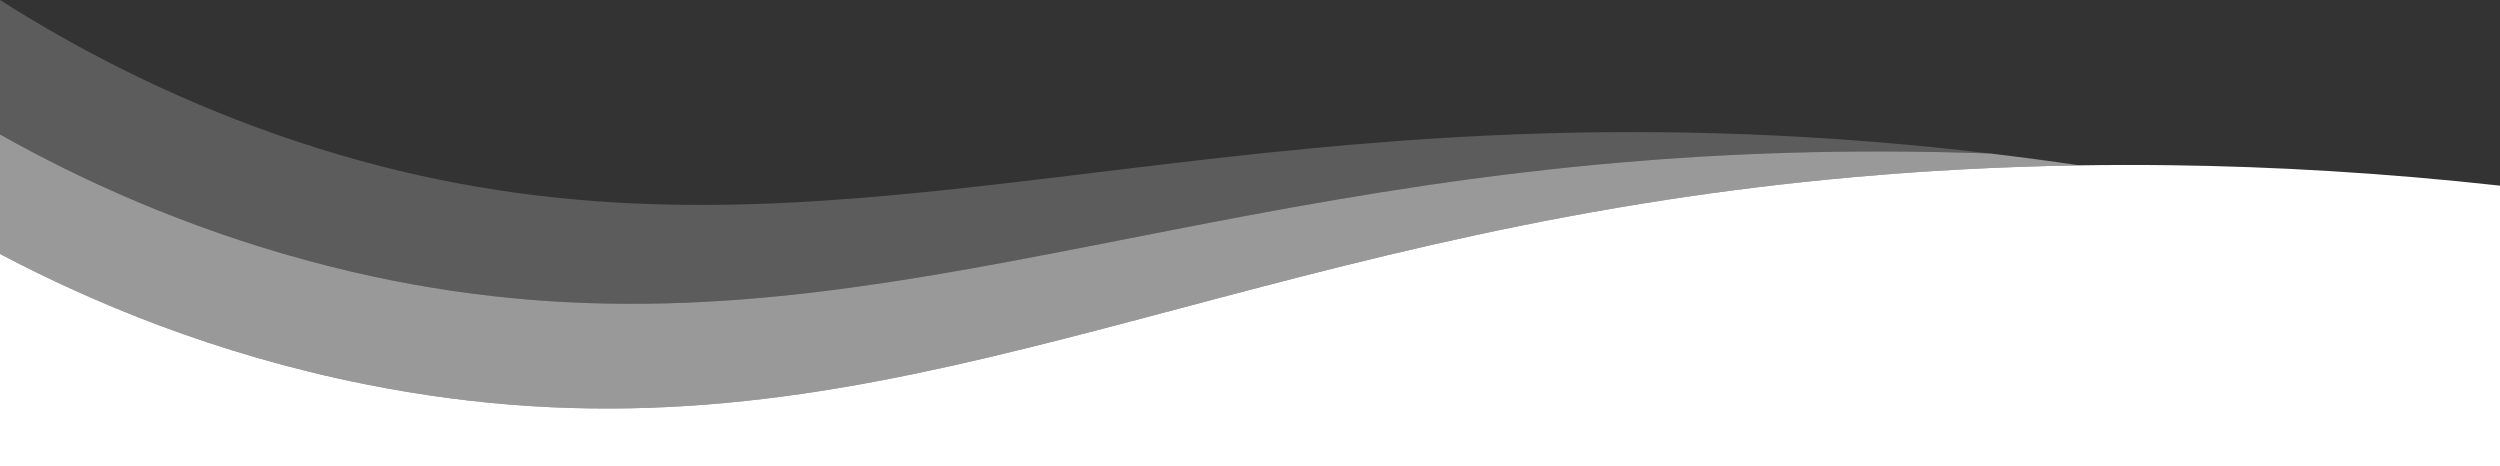
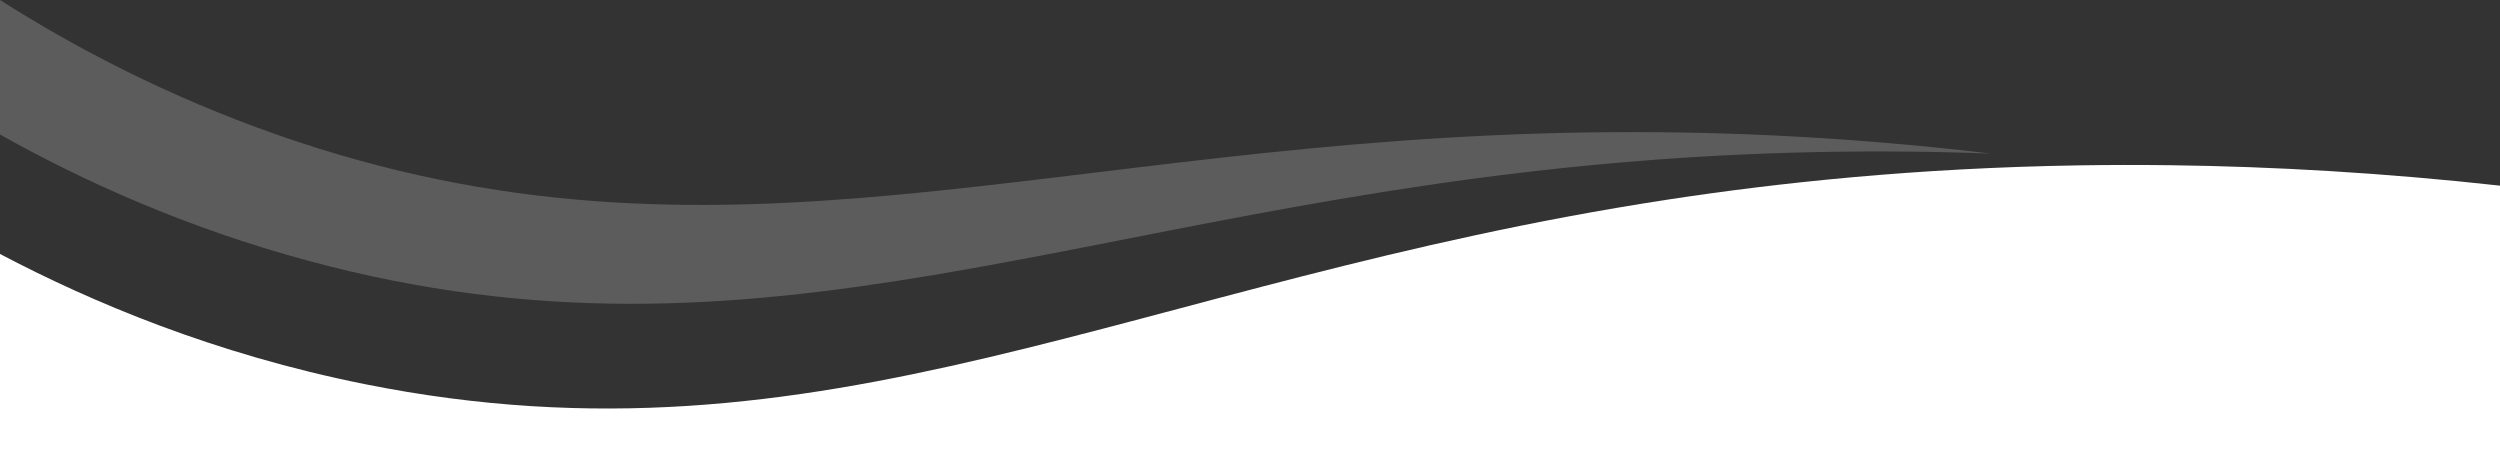
<svg xmlns="http://www.w3.org/2000/svg" viewBox="0 0 2997 558.687" data-name="Isolation Mode" id="Isolation_Mode" style="max-height: 500px" width="2997" height="558.687">
  <rect x="0" y="0" width="2997" height="558.687" fill="#333333" stroke="none" />
  <defs>
    <style>      .cls-1 {        opacity: .5;      }      .cls-1, .cls-2, .cls-3 {        fill: #fff;      }      .cls-2 {        opacity: .2;      }    </style>
  </defs>
  <path d="M1940.78,194.96c123.31-10.7,272.55-17.21,445.57-10.91-186.13-22.1-346.68-27.15-478.32-25.36-647.27,8.83-1043,189.31-1575.42,2.97C200.58,115.45,89.62,57,0,0v161.24c97.98,55.02,221.79,111.48,369.76,151.44,544.59,147.07,926.12-61.77,1571.02-117.72Z" class="cls-2" />
-   <path d="M1997.17,239.63c134.38-20.64,300.3-38.32,495.69-41.39-36.37-5.36-71.89-10.07-106.51-14.18-173.01-6.3-322.26.21-445.57,10.91-644.9,55.95-1026.44,264.79-1571.02,117.72C221.79,272.72,97.98,216.26,0,161.24v143.19c109.18,57.51,256.6,119.85,437.31,156.09,553.09,110.9,920.04-122.6,1559.86-220.89Z" class="cls-1" />
  <path d="M2492.86,198.23c-195.39,3.08-361.31,20.75-495.69,41.39-639.82,98.29-1006.78,331.79-1559.86,220.89C256.6,424.29,109.18,361.95,0,304.43v533.6h3000V222.88c-142.47-15.79-275.1-23.24-397.48-24.8-37.52-.48-74.08-.41-109.66.15Z" class="cls-3" />
</svg>